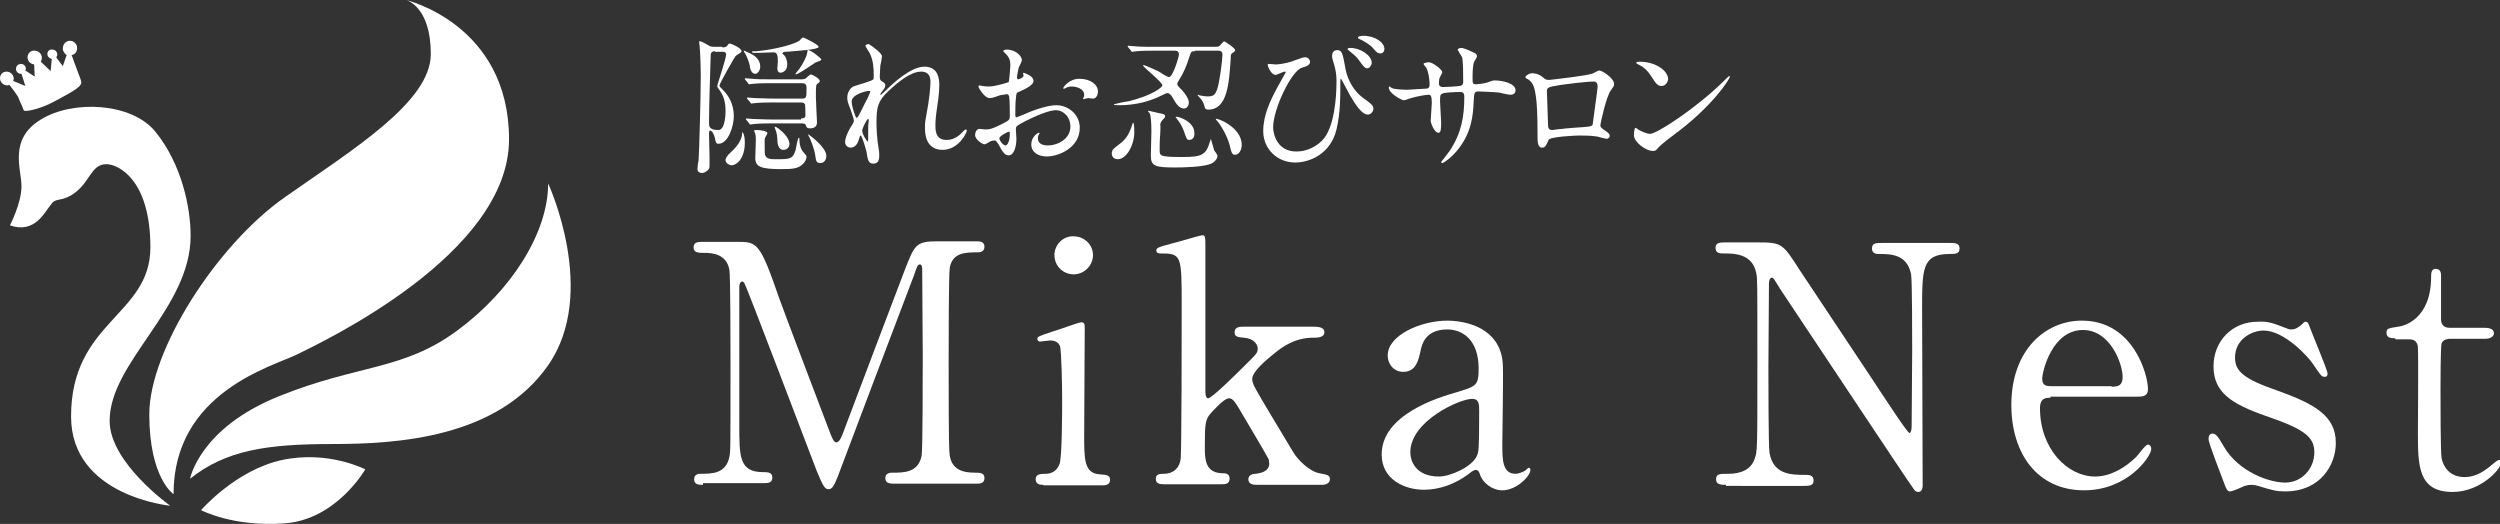
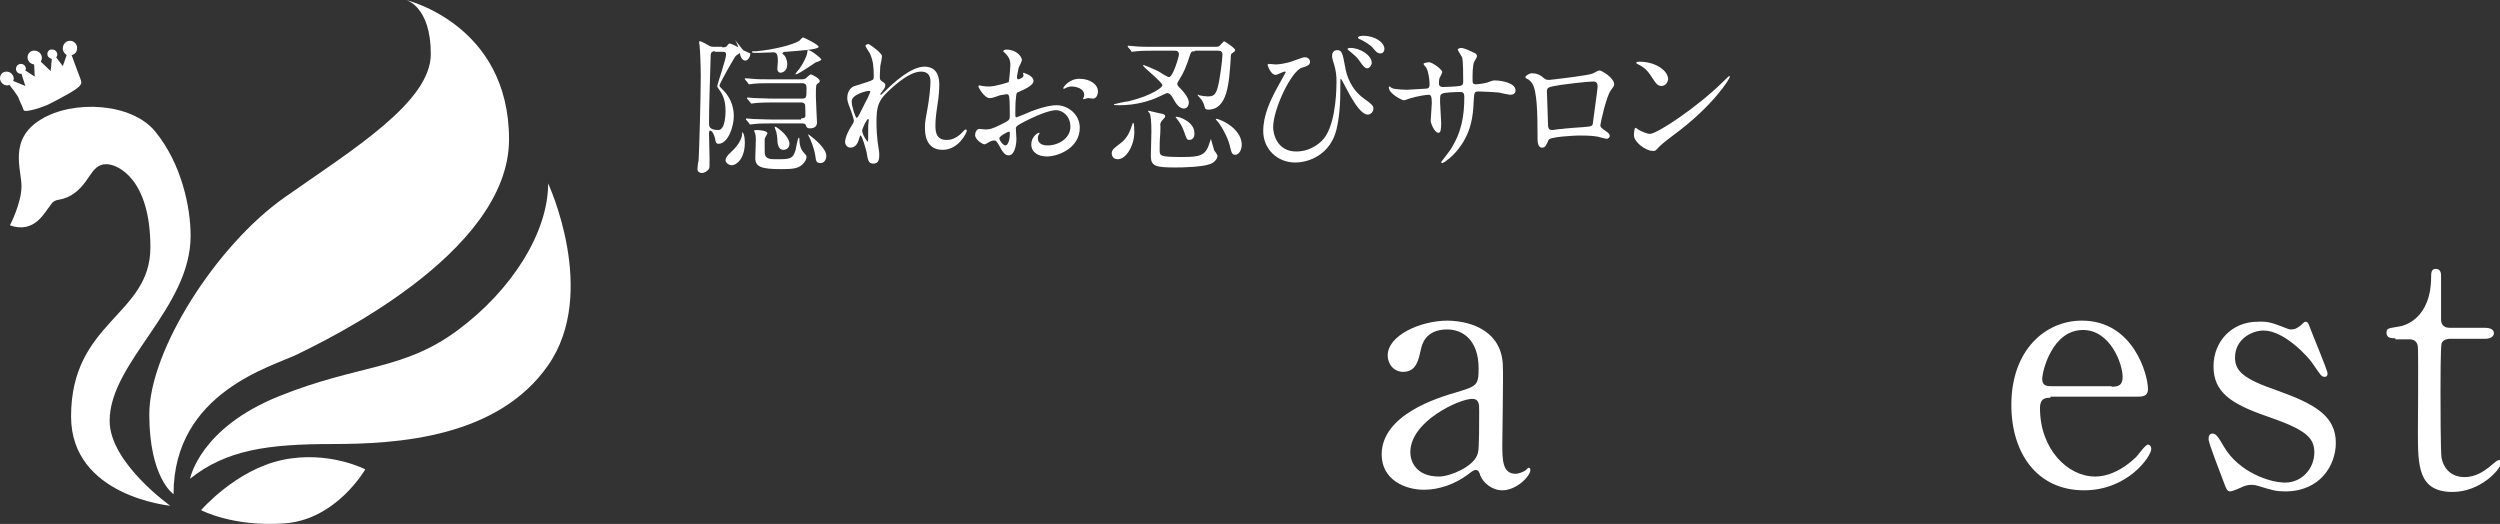
<svg xmlns="http://www.w3.org/2000/svg" version="1.1" id="レイヤー_1" x="0px" y="0px" viewBox="0 0 453.8 95.1" style="enable-background:new 0 0 453.8 95.1;" xml:space="preserve">
  <rect x="0" y="0" width="453.8" height="95.1" fill="#333333" stroke="none" />
  <style type="text/css"> .st0{fill:#FFFFFF;} </style>
  <g>
    <g>
      <path class="st0" d="M1.8,40.9c0,0,2.1-4,2.1-7.1s-2.4-8.5,3.5-12.1c5.8-3.6,16.5-3.1,20.8,2.2c4.8,5.9,6.4,13.8,6.4,18.9 c0,13.2-14.7,22.9-14.7,33.6c0,7.6,11,15.4,11,15.4s-18-1.7-18-16.2c0-17.3,14.4-18.3,14.4-30.7s-5.9-15.1-8-15.1 c-2.9,0-2.9,3.5-6.3,5.6c-2.2,1.3-2.9,0.4-3.8,1.8C8.1,38.5,6.3,42.5,1.8,40.9z" />
      <path class="st0" d="M31.5,89.7c0,0-4.4-2.9-4.4-14.5s12.2-30.7,24.6-39.4s26.5-17.3,26.5-26S73.7,0,73.7,0s18.7,4.4,18.7,25.3 S58.4,62.1,54,64.3S31.5,71.1,31.5,89.7z" />
      <path class="st0" d="M34.5,86.9c0,0,1.7-9.2,16.2-15C65.1,66.1,73.1,67.3,83,60s16.5-17.8,16.5-26.7c0,0,9.2,19.8,0,33 S72.1,80.6,60.3,80.6S41,81.7,34.5,86.9z" />
      <path class="st0" d="M36.5,92.6c0,0,6.3-7.3,14.7-9.1s15.1,1.7,15.1,1.7s-5.2,9.1-14.6,9.8S36.5,92.6,36.5,92.6z" />
      <path class="st0" d="M13,10c0.6-0.1,1-0.6,1-1.3c0-0.7-0.6-1.3-1.3-1.3S11.4,8,11.4,8.8c0,0.5,0.3,0.9,0.7,1.2L11.4,12l-1.2-1.6 c0.1-0.1,0.2-0.3,0.2-0.5c0-0.5-0.4-0.9-0.9-0.9C9,8.9,8.6,9.3,8.6,9.8c0,0.5,0.4,0.8,0.8,0.9l-0.2,2.2l-1.8-1.7 c0.1-0.2,0.2-0.4,0.2-0.7c0-0.7-0.6-1.3-1.3-1.3C5.6,9.1,5,9.7,5,10.4c0,0.7,0.5,1.2,1.2,1.3l0.1,2.2l-1.7-1.1 c0-0.1,0.1-0.2,0.1-0.3c0-0.5-0.4-0.9-0.9-0.9c-0.5,0-0.9,0.4-0.9,0.9c0,0.5,0.4,0.9,0.9,0.9c0.1,0,0.1,0,0.1,0l0.7,2.2l-2.2-0.9 c0-0.1,0.1-0.3,0.1-0.4c0-0.7-0.6-1.3-1.3-1.3S0,13.5,0,14.2s0.6,1.3,1.3,1.3c0.1,0,0.2,0,0.4-0.1c0.5,0.6,1.3,1.7,1.6,2.2 C3.6,18.5,4,19.1,4.3,20c0.2,0.5,3.6-0.5,5.2-1.4c1.5-0.8,4.7-2.4,5.1-3.2C15,14.8,14.7,14.8,13,10z" />
    </g>
    <g>
      <g>
-         <path class="st0" d="M131.1,8.6c0.3,0,0.7,0,0.9-0.3c0.2-0.3,0.3-0.4,0.5-0.4c0.2,0,2.1,0.8,2.1,1.4c0,0.2-0.1,0.2-1,0.8 c-0.2,0.1-3,5.1-3,5.4c0,0.2,0.1,0.3,0.7,0.9c1.7,1.7,1.9,3.7,1.9,4.7c0,1.8-1,5-2.8,5c-0.4,0-0.5-0.3-0.6-0.9 c-0.1-0.6-0.5-1.5-0.9-1.5c-0.1,0-0.2,0.1-0.2,0.6c0,0.7,0.1,3.9,0.1,4.5c0,1.5,0,1.7-0.1,1.8c-0.2,0.4-0.8,0.8-1.3,0.8 c-0.2,0-0.8-0.1-0.8-0.7c0-0.2,0.1-1.3,0.2-1.5c0.1-1.1,0.4-11.4,0.4-15.3c0-1.9-0.1-4.5-0.2-5.5c0-0.1-0.1-0.7-0.1-0.8 c0-0.1,0-0.1,0.2-0.1c0.3,0,1.6,0.8,1.8,0.9c0.3,0.1,0.7,0.1,0.9,0.1H131.1z M129.8,9.3c-0.8,0-0.8,0.5-0.8,0.9 c-0.1,3.4-0.3,9.1-0.3,12.1c0,0.6,0,1.3,1.7,1.3c1.3,0,1.3-3.2,1.3-3.4c0-1.6-0.3-2.7-1-3.7c-0.5-0.7-0.5-0.7-0.5-0.9 c0-0.3,1.6-4.9,1.6-5.7c0-0.5-0.4-0.5-0.7-0.5H129.8z M135.2,25.9c0,2.9-1.5,4.1-2.4,4.1c-0.4,0-1.1-0.4-1.1-0.9 c0-0.3,0.1-0.7,1.1-1.6c1-0.9,1.9-2.2,1.9-3.2c0-0.1,0-0.2,0-0.3C134.9,24,135.2,24.6,135.2,25.9z M136.2,9.7 c0.8,0.4,1.8,1.1,1.8,2.4c0,0.7-0.5,1.3-0.9,1.3c-0.7,0-1-1-1-1.5c-0.1-0.4-0.5-1.8-1-2.4C135,9.3,135,9.2,135,9.2 C135,9.1,136.1,9.7,136.2,9.7z M145.4,21.5c0.4,0,0.8-0.1,0.8-0.5c0-0.2,0-2-0.1-2.1c-0.2-0.3-0.5-0.3-0.8-0.3h-4.9 c-0.8,0-2.1,0-3.2,0.1c-0.1,0-0.7,0.1-0.8,0.1c-0.1,0-0.1-0.1-0.2-0.2l-0.5-0.6c-0.1-0.1-0.1-0.1-0.1-0.2c0-0.1,0.1-0.1,0.1-0.1 c0.2,0,1,0.1,1.2,0.1c0.8,0,2.2,0.1,3.8,0.1h4.8c0.9,0,0.9-0.2,0.9-1.8c0-0.5,0-1-0.8-1H140c-0.8,0-2.1,0-3.2,0.1 c-0.1,0-0.7,0.1-0.8,0.1c-0.1,0-0.2-0.1-0.2-0.2l-0.5-0.6c-0.1-0.1-0.1-0.1-0.1-0.2c0-0.1,0.1-0.1,0.1-0.1c0.2,0,1,0.1,1.2,0.1 c0.8,0.1,2.2,0.1,3.7,0.1h5.3c0.2,0,0.5,0,0.8-0.2c0.1-0.1,0.7-0.7,0.9-0.7c0.1,0,1.6,0.7,1.6,1.2c0,0.2-0.2,0.4-0.3,0.4 c-0.4,0.3-0.4,0.3-0.4,2.5c0,0.7,0.2,4.5,0.2,4.6c0,0.7-0.4,1.1-1.3,1.1c-0.5,0-0.6-0.2-0.7-0.5c-0.1-0.4-0.5-0.4-0.8-0.4h-5.3 c-0.8,0-2.1,0-3.2,0.1c-0.1,0-0.7,0.1-0.8,0.1c-0.1,0-0.2-0.1-0.2-0.2l-0.5-0.6c-0.1-0.1-0.1-0.1-0.1-0.2c0-0.1,0.1-0.1,0.1-0.1 c0.2,0,1,0.1,1.2,0.1c0.8,0,2.2,0.1,3.8,0.1H145.4z M142.2,9.9c0.4,0.3,0.7,1,0.7,1.8c0,1.3-1,1.5-1.2,1.5 c-0.5,0-0.6-0.5-0.6-0.7c0-0.2,0.1-1.2,0.1-1.4c0-1.2-0.2-1.6-0.8-1.6c-0.4,0-2.4,0.1-2.8,0.1c-1,0-1.1,0-1.1-0.2 c0-0.1,0.1-0.1,0.8-0.1c3.3-0.3,6.7-1.2,7.8-1.9c0.1-0.1,0.5-0.6,0.7-0.6c0.1,0,2.8,1.3,2.8,1.7c0,0.5-3.5,0.7-5.9,0.9 c-0.4,0-0.5,0-0.6,0.2C141.9,9.6,142,9.7,142.2,9.9z M137.3,23.6c0.4,0,2,0.1,2,0.6c0,0.1-0.4,0.7-0.4,0.8 c-0.1,0.1-0.1,0.3-0.1,0.6c0,2.1,0,2.4,0.1,2.6c0.3,0.7,1,0.7,2.1,0.7c2.3,0,2.9,0,3.4-1.6c0.1-0.4,0.4-2.3,0.6-2.3 c0.1,0,0.1,0.1,0.1,0.2c0,0.9,0.2,1.9,0.8,2.5c0.4,0.5,0.5,0.5,0.5,0.8c0,0.3-0.2,0.9-0.8,1.4c-0.8,0.7-1.7,0.8-3.8,0.8 c-3.6,0-4.7-0.4-4.7-2c0-0.5,0.1-2.8,0.1-3.3c0-1-0.1-1.1-0.3-1.6C136.8,23.6,137.2,23.6,137.3,23.6z M141.4,23.4 c0.9,0.7,1.9,1.8,1.9,2.7c0,0.8-0.6,1.1-1.1,1.1c-1,0-1.1-1.3-1.1-2c0-0.3-0.1-0.9-0.2-1.3c-0.1-0.2-0.3-0.8-0.3-0.9 C140.8,23,141,23.1,141.4,23.4z M149.1,10.8c0,0.2-0.9,0.5-1,0.5c-2.4,1.6-3.3,2.2-3.7,2.2l0-0.1c0.1-0.2,0.5-0.7,0.7-0.9 c0.7-1,1.3-2.2,1.4-2.8c0-0.1,0.1-0.6,0.1-0.6C147,8.9,149.1,10.6,149.1,10.8z M146.7,24.4c0,0,0.1,0,0.2,0.1 c0.7,0.5,3.1,2.4,3.1,3.8c0,0.7-0.4,1.3-1.1,1.3c-0.7,0-0.8-0.4-0.9-1.3c-0.2-1.4-0.9-3.1-1.3-3.8 C146.7,24.5,146.7,24.4,146.7,24.4z" />
+         <path class="st0" d="M131.1,8.6c0.3,0,0.7,0,0.9-0.3c0.2-0.3,0.3-0.4,0.5-0.4c0.2,0,2.1,0.8,2.1,1.4c0,0.2-0.1,0.2-1,0.8 c-0.2,0.1-3,5.1-3,5.4c0,0.2,0.1,0.3,0.7,0.9c1.7,1.7,1.9,3.7,1.9,4.7c0,1.8-1,5-2.8,5c-0.4,0-0.5-0.3-0.6-0.9 c-0.1-0.6-0.5-1.5-0.9-1.5c-0.1,0-0.2,0.1-0.2,0.6c0,0.7,0.1,3.9,0.1,4.5c0,1.5,0,1.7-0.1,1.8c-0.2,0.4-0.8,0.8-1.3,0.8 c-0.2,0-0.8-0.1-0.8-0.7c0-0.2,0.1-1.3,0.2-1.5c0.1-1.1,0.4-11.4,0.4-15.3c0-1.9-0.1-4.5-0.2-5.5c0-0.1-0.1-0.7-0.1-0.8 c0-0.1,0-0.1,0.2-0.1c0.3,0,1.6,0.8,1.8,0.9c0.3,0.1,0.7,0.1,0.9,0.1H131.1z M129.8,9.3c-0.8,0-0.8,0.5-0.8,0.9 c-0.1,3.4-0.3,9.1-0.3,12.1c0,0.6,0,1.3,1.7,1.3c1.3,0,1.3-3.2,1.3-3.4c0-1.6-0.3-2.7-1-3.7c-0.5-0.7-0.5-0.7-0.5-0.9 c0-0.3,1.6-4.9,1.6-5.7c0-0.5-0.4-0.5-0.7-0.5H129.8z M135.2,25.9c0,2.9-1.5,4.1-2.4,4.1c-0.4,0-1.1-0.4-1.1-0.9 c0-0.3,0.1-0.7,1.1-1.6c1-0.9,1.9-2.2,1.9-3.2c0-0.1,0-0.2,0-0.3C134.9,24,135.2,24.6,135.2,25.9z M136.2,9.7 c0,0.7-0.5,1.3-0.9,1.3c-0.7,0-1-1-1-1.5c-0.1-0.4-0.5-1.8-1-2.4C135,9.3,135,9.2,135,9.2 C135,9.1,136.1,9.7,136.2,9.7z M145.4,21.5c0.4,0,0.8-0.1,0.8-0.5c0-0.2,0-2-0.1-2.1c-0.2-0.3-0.5-0.3-0.8-0.3h-4.9 c-0.8,0-2.1,0-3.2,0.1c-0.1,0-0.7,0.1-0.8,0.1c-0.1,0-0.1-0.1-0.2-0.2l-0.5-0.6c-0.1-0.1-0.1-0.1-0.1-0.2c0-0.1,0.1-0.1,0.1-0.1 c0.2,0,1,0.1,1.2,0.1c0.8,0,2.2,0.1,3.8,0.1h4.8c0.9,0,0.9-0.2,0.9-1.8c0-0.5,0-1-0.8-1H140c-0.8,0-2.1,0-3.2,0.1 c-0.1,0-0.7,0.1-0.8,0.1c-0.1,0-0.2-0.1-0.2-0.2l-0.5-0.6c-0.1-0.1-0.1-0.1-0.1-0.2c0-0.1,0.1-0.1,0.1-0.1c0.2,0,1,0.1,1.2,0.1 c0.8,0.1,2.2,0.1,3.7,0.1h5.3c0.2,0,0.5,0,0.8-0.2c0.1-0.1,0.7-0.7,0.9-0.7c0.1,0,1.6,0.7,1.6,1.2c0,0.2-0.2,0.4-0.3,0.4 c-0.4,0.3-0.4,0.3-0.4,2.5c0,0.7,0.2,4.5,0.2,4.6c0,0.7-0.4,1.1-1.3,1.1c-0.5,0-0.6-0.2-0.7-0.5c-0.1-0.4-0.5-0.4-0.8-0.4h-5.3 c-0.8,0-2.1,0-3.2,0.1c-0.1,0-0.7,0.1-0.8,0.1c-0.1,0-0.2-0.1-0.2-0.2l-0.5-0.6c-0.1-0.1-0.1-0.1-0.1-0.2c0-0.1,0.1-0.1,0.1-0.1 c0.2,0,1,0.1,1.2,0.1c0.8,0,2.2,0.1,3.8,0.1H145.4z M142.2,9.9c0.4,0.3,0.7,1,0.7,1.8c0,1.3-1,1.5-1.2,1.5 c-0.5,0-0.6-0.5-0.6-0.7c0-0.2,0.1-1.2,0.1-1.4c0-1.2-0.2-1.6-0.8-1.6c-0.4,0-2.4,0.1-2.8,0.1c-1,0-1.1,0-1.1-0.2 c0-0.1,0.1-0.1,0.8-0.1c3.3-0.3,6.7-1.2,7.8-1.9c0.1-0.1,0.5-0.6,0.7-0.6c0.1,0,2.8,1.3,2.8,1.7c0,0.5-3.5,0.7-5.9,0.9 c-0.4,0-0.5,0-0.6,0.2C141.9,9.6,142,9.7,142.2,9.9z M137.3,23.6c0.4,0,2,0.1,2,0.6c0,0.1-0.4,0.7-0.4,0.8 c-0.1,0.1-0.1,0.3-0.1,0.6c0,2.1,0,2.4,0.1,2.6c0.3,0.7,1,0.7,2.1,0.7c2.3,0,2.9,0,3.4-1.6c0.1-0.4,0.4-2.3,0.6-2.3 c0.1,0,0.1,0.1,0.1,0.2c0,0.9,0.2,1.9,0.8,2.5c0.4,0.5,0.5,0.5,0.5,0.8c0,0.3-0.2,0.9-0.8,1.4c-0.8,0.7-1.7,0.8-3.8,0.8 c-3.6,0-4.7-0.4-4.7-2c0-0.5,0.1-2.8,0.1-3.3c0-1-0.1-1.1-0.3-1.6C136.8,23.6,137.2,23.6,137.3,23.6z M141.4,23.4 c0.9,0.7,1.9,1.8,1.9,2.7c0,0.8-0.6,1.1-1.1,1.1c-1,0-1.1-1.3-1.1-2c0-0.3-0.1-0.9-0.2-1.3c-0.1-0.2-0.3-0.8-0.3-0.9 C140.8,23,141,23.1,141.4,23.4z M149.1,10.8c0,0.2-0.9,0.5-1,0.5c-2.4,1.6-3.3,2.2-3.7,2.2l0-0.1c0.1-0.2,0.5-0.7,0.7-0.9 c0.7-1,1.3-2.2,1.4-2.8c0-0.1,0.1-0.6,0.1-0.6C147,8.9,149.1,10.6,149.1,10.8z M146.7,24.4c0,0,0.1,0,0.2,0.1 c0.7,0.5,3.1,2.4,3.1,3.8c0,0.7-0.4,1.3-1.1,1.3c-0.7,0-0.8-0.4-0.9-1.3c-0.2-1.4-0.9-3.1-1.3-3.8 C146.7,24.5,146.7,24.4,146.7,24.4z" />
        <path class="st0" d="M160.1,10.2c0,0.2-0.2,1.4-0.3,1.7c0,0.2-0.1,1.3-0.1,2c0,0.6,0.1,0.7,0.6,1c0.2,0.1,0.4,0.3,0.4,0.5 c0,0.1,0,0.4-0.2,0.7c-0.6,0.8-0.7,0.9-0.7,1c0,0.1,0,0.1,0.1,0.1c0.1,0,0.1-0.1,0.7-0.6c1.4-1.4,4.7-4.5,7.2-4.5 c1.9,0,2.7,1.3,2.7,3.2c0,1-0.1,2.3-0.3,3.5c-0.4,2.7-0.4,3.2-0.4,4.1c0,1.1,0.2,2.5,2,2.5c0.4,0,1.6,0,2.9-1.4 c0.2-0.2,0.4-0.5,0.6-0.5c0.1,0,0.2,0.1,0.2,0.2c0,0.4-1.5,3.5-4.4,3.5c-3.2,0-3.2-3.2-3.2-4c0-0.7,0-1,0.3-2.6 c0.5-2.5,0.7-5,0.7-5.7c0-0.5,0-1.9-1.7-1.9c-1.9,0-4.2,1.9-6,3.6c-1.8,1.7-2.1,2.8-2.1,5.6c0,1.2,0.1,2.7,0.2,3.5 c0.3,1.8,0.3,2,0.3,2.5c0,0.9-0.2,1.5-1.1,1.5c-0.8,0-1-0.6-1.2-2.1c-0.1-0.4-0.8-3-1.1-3c-0.1,0-0.1,0.1-0.3,0.7 c-0.2,0.8-0.7,1.5-1.5,1.5c-0.6,0-1-0.5-1-1c0-1,0.9-2.6,1.2-3c0.1-0.2,0.4-0.6,0.4-0.9c0-0.3-0.5-1.7-0.6-2 c-0.6-1.5-0.6-1.7-0.6-2.2c0-1.2,0.8-2,1.4-2.1c1.9-0.6,2.9-0.9,3.2-1.1c0.2-0.1,0.2-0.3,0.2-0.8c0-1.5-0.1-2.7-0.7-4 c-0.1-0.2-0.8-1.2-0.8-1.4c0-0.2,0.4-0.3,0.6-0.3C158.4,8.4,160.1,9.7,160.1,10.2z M157.6,16.5c-0.2,0-3,0.6-3,1.9 c0,1,0.7,3,0.9,3c0.1,0,0.2-0.2,0.3-0.3c0.1-0.1,1.5-3,1.7-3.3c0.2-0.5,0.5-1.1,0.5-1.2C157.9,16.5,157.7,16.5,157.6,16.5z M157.6,22.8c0-0.1,0.1-0.9,0.1-1c0-0.1,0-0.2-0.1-0.2c-0.3,0-1.1,1.8-1.1,2.1c0,0.7,0.9,2,1,2C157.6,25.7,157.6,25.5,157.6,22.8 z" />
        <path class="st0" d="M187.6,14.7c0,0.9-2.1,1.7-2.7,2c-0.4,0.1-0.4,0.2-0.5,1.2c-0.1,0.6-0.1,2.8-0.1,2.9c0,0.2,0,0.5,0.2,0.5 c0.1,0,2.3-0.9,2.7-1.1c2.7-1,3.9-1.1,4.6-1.1c2,0,4.2,1.6,4.2,4.1c0,3.6-3.8,5.2-6,5.2c-1.6,0-2.8-0.8-2.8-2.2 c0-1.3,1.1-2.1,1.4-2.1c0.1,0,0.1,0.1,0.1,0.1c0,0.1-0.1,0.1-0.1,0.2c-0.1,0.1-0.2,0.3-0.2,0.7c0,1.3,1.5,1.3,1.8,1.3 c1.8,0,4.1-1.2,4.1-3.4c0-1.9-1.4-3-2.6-3c-0.8,0-2.4,0.4-5.6,2c-1.5,0.8-1.7,0.9-1.7,1.4c0,0.3,0.1,1.5,0.1,1.8 c0,1.3-0.4,3-1.4,3c-0.7,0-1-0.6-1.3-1c-0.9-1.7-1-1.7-1.4-1.7c-0.2,0-0.5,0.1-0.7,0.2c-0.2,0.1-0.8,0.5-1,0.5 c-0.3,0-1.7-0.8-1.7-1.7c0-0.5,0.3-1.1,0.8-1.1c0.2,0,1,0.1,1.1,0.1c0.7,0,1.2-0.1,2.8-0.9c1.4-0.7,1.6-0.8,1.6-1.5 c0-0.6,0-2.9-0.1-3.4c0-0.2-0.1-0.6-0.4-0.6c-0.3,0-1.1,0.2-1.3,0.2c-1.4,0.5-1.5,0.5-1.9,0.5c-0.9,0-2-1.9-2-2.1 c0-0.1,0.1-0.2,0.2-0.2c0.1,0,0.4,0.1,0.5,0.1c0.5,0.1,0.9,0.1,1.3,0.1c1,0,3.3-0.7,3.5-0.8c0.1-0.2,0.3-2.7,0.3-3 c0-0.8-0.1-1.4-0.9-2.2c-0.1-0.1-0.4-0.4-0.4-0.4c0-0.2,0.4-0.3,0.6-0.3c1.8,0,2.8,1.3,2.8,1.9c0,0.2-0.5,1.2-0.6,1.4 c0,0.2-0.3,1.3-0.3,1.8c0,0.1,0.1,0.3,0.2,0.3c0.2,0,1-0.3,1-0.7c0-0.1-0.1-0.3-0.1-0.4c0,0,0.1-0.1,0.1-0.1 C186.3,13.4,187.6,13.8,187.6,14.7z M181.4,25.1c0,0.4,0.7,1.3,1.1,1.3c0.4,0,0.8-0.8,0.8-2.1c0-0.1,0-0.4-0.1-0.4 C183.1,23.8,181.4,24.7,181.4,25.1z M199.3,16.6c0,0.6-0.3,1.3-0.9,1.3c-0.2,0-0.8-0.1-0.9-0.1c-0.1,0-0.7,0.2-0.8,0.2 c-0.1,0-0.1,0-0.1-0.1c0-0.1,0.1-0.2,0.1-0.2c0.1-0.2,0.1-0.3,0.1-0.5c0-1.1-1.4-1.5-2.3-1.5c-0.4,0-0.7,0.1-1.1,0.3 c-0.1,0.1-0.2,0.1-0.3,0.1c-0.1,0-0.1,0-0.1-0.1c0-0.2,1.1-1.7,2.9-1.7C198,14.3,199.3,15.4,199.3,16.6z" />
        <path class="st0" d="M203.4,26c1.3-1,1.7-2.1,2.2-3.6c0-0.1,0-0.1,0.1-0.1c0.2,0,0.2,1.5,0.2,1.7c0,2.3-1.4,4.9-3,4.9 c-1.1,0-1.1-1-1.1-1.1C201.9,27.1,202.1,27,203.4,26z M216.9,9.3c-0.6,0-0.7,0.1-0.9,0.7c-0.7,2.2-1.1,3.1-1.9,4.4 c-0.2,0.4-0.4,0.6-0.4,0.8c0,0.3,0.1,0.4,0.7,1c0.8,0.8,1.4,1.8,1.4,2.4c0,0.4-0.2,1.1-0.9,1.1c-0.8,0-1.4-0.8-2-1.9 c-0.1-0.2-0.5-0.9-1-0.9c-0.2,0-0.3,0.1-1.2,0.5c-1.8,0.9-4.4,1.7-7.5,1.7c-0.2,0-1,0-1-0.1c0-0.1,0-0.1,0.1-0.1 c0.4-0.1,2.1-0.5,2.5-0.5c4.5-1.1,6.2-2.6,6.2-2.9c0-0.6-3.5-3.3-3.5-3.6c0-0.1,0.1-0.1,0.1-0.1c0.1,0,1.3,0.5,2.6,1.1 c0.3,0.2,1.7,1.1,2,1.1c0.7,0,1.8-3.7,1.8-4.1c0-0.7-0.5-0.7-0.9-0.7h-3.6c-0.8,0-2.1,0-3.2,0.1c-0.1,0-0.7,0.1-0.8,0.1 c-0.1,0-0.2-0.1-0.2-0.2l-0.5-0.6c-0.1-0.1-0.1-0.1-0.1-0.2c0-0.1,0.1-0.1,0.1-0.1c0.2,0,1,0.1,1.2,0.1c0.8,0.1,2.2,0.1,3.7,0.1 h11c0.2,0,0.5,0,0.7-0.2c0.1-0.1,0.7-0.8,0.8-0.8s2,1.2,2,1.6c0,0.2-0.2,0.3-0.3,0.4c-0.5,0.3-0.5,0.4-0.5,1.1 c-0.3,4.6-0.6,9.3-4.1,9.3c-0.4,0-0.6-0.2-0.6-0.4c-0.2-0.6-0.2-0.8-0.6-1.4c-0.1-0.1-0.7-0.8-0.7-0.8c0-0.1,0-0.1,0.1-0.1 c0,0,0.1,0,0.2,0.1c0.4,0.1,1.1,0.2,1.5,0.2c1,0,1.4-0.2,1.8-1.5c0.4-1.3,0.9-5.2,0.9-6.1c0-0.6-0.4-0.7-0.8-0.7H216.9z M210.6,24.4c-0.1,1-0.1,2.3-0.1,2.8c0,1.1,0,1.3,4.1,1.3c3.4,0,4.3-0.3,5-2.7c0.1-0.2,0.2-0.6,0.2-0.6c0,0,0.5,1.8,0.6,2.1 c0.1,0.1,0.6,0.8,0.6,1c0,0.6-0.7,1.3-1.4,1.5c-1.4,0.5-4.6,0.6-6.2,0.6c-3.6,0-4.5-0.2-4.5-2.1c0-0.7,0.1-3.8,0.1-4.4 c0-1.7-0.1-2.9-0.3-3.3c0-0.1-0.3-0.3-0.3-0.4s0.1-0.1,0.1-0.1c0.1,0,2,0.5,2.2,0.5c0.5,0.1,0.8,0.2,0.8,0.5 c0,0.2-0.1,0.3-0.5,0.7c-0.3,0.3-0.4,0.7-0.4,0.9C210.7,22.7,210.6,24.1,210.6,24.4z M215.9,25.4c-0.5,0-0.5-0.2-1-1.6 c-0.3-0.8-0.6-1.4-1.4-2.4c-0.1-0.1-0.1-0.1-0.1-0.1c0-0.1,0.1-0.1,0.2-0.1c0.6,0,3.2,1,3.2,2.9 C216.9,25.2,216.2,25.4,215.9,25.4z M224.2,28.1c-0.6,0-0.7-0.5-1-1.8c-0.4-1.5-1.6-3.7-2.4-4.5c-0.1-0.1-0.1-0.1-0.1-0.2 c0-0.3,4.7,1.4,4.7,4.7C225.4,27.2,224.9,28.1,224.2,28.1z" />
        <path class="st0" d="M234.9,11c1.6-0.6,1.7-0.6,2-0.6c0.7,0,0.9,0.6,0.9,0.8c0,0.6-0.5,0.8-1.5,1.1c-1.9,0.6-5.2,7.5-5.2,10.8 c0,1.2,0.7,4.4,4.2,4.4c2.7,0,4.7-1.7,5.4-2.9c1.9-3.1,1.9-9,1.9-9.8c0-1.1-0.1-1.9-0.4-3c-0.4-1.2-0.4-1.4-0.4-1.7 c0-0.8,0.6-1,0.9-1c0.9,0,1,0.5,1.5,3.2c0.2,1.3,1,3.9,3.4,5.6c1.4,1,1.7,1.3,1.7,1.8c0,0.6-0.5,1.1-1,1.1 c-1.2,0-2.4-2.1-3.2-3.4c-0.3-0.5-1.6-3.1-1.7-3.1c-0.1,0-0.1,0.3-0.1,0.3c0,3.2,0,5.9-0.7,8.9c-1.1,4.5-4.9,6-7.5,6 c-3.3,0-5.8-2.5-5.8-5.7c0-2.9,1.3-5.6,2.6-8c0.1-0.2,1.5-2.7,1.5-2.7c0-0.1-0.1-0.1-0.2-0.1c-0.3,0-1.4,0.6-1.6,0.6 c-1,0-1.5-1.8-1.5-1.8c0-0.1,0.1-0.2,0.2-0.2c0.1,0,1.1,0.1,1.3,0.1C231.8,11.7,233.4,11.6,234.9,11z M249,11.4 c0,0.4-0.4,1-0.8,1c-0.4,0-0.7-0.3-1.4-1.3c-0.4-0.6-0.7-0.9-1.8-1.8c-0.1-0.1-0.4-0.3-0.4-0.4c0-0.1,0.2-0.2,0.5-0.2 C247,8.7,249,10.1,249,11.4z M251.3,8.9c0,0.3-0.2,0.8-0.7,0.8c-0.6,0-0.9-0.4-1.4-1c-0.4-0.5-1.5-1.2-2.4-1.6 c-0.3-0.1-0.3-0.2-0.3-0.3c0-0.2,0.5-0.3,1-0.3C249.6,6.5,251.3,7.7,251.3,8.9z" />
        <path class="st0" d="M253,16.1c0.4,0.1,2,0.2,2.3,0.2c0.5,0,2.9-0.2,3.4-0.2c0.5,0,0.8-0.1,0.8-0.8c0-0.8-0.2-2.3-0.6-3 c-0.1-0.1-0.5-0.6-0.5-0.7c0-0.2,0.8-0.3,1-0.3c0.6,0,2.4,1.3,2.4,1.8c0,0.2-0.5,1-0.5,1.1c-0.1,0.3-0.1,0.7-0.1,1 c0,0.4,0.3,0.6,0.7,0.6c0.7,0,2.4-0.1,3.1-0.2c0.6-0.1,0.6-0.5,0.6-0.8c0-0.9,0-3.8-0.2-4.4c-0.1-0.2-0.8-1.3-0.8-1.4 c0-0.1,0.3-0.3,0.6-0.3c0.5,0,1.4,0.4,2.2,0.8c0.3,0.1,0.7,0.3,0.7,0.7c0,0.2-0.4,0.8-0.5,1c-0.3,0.6-0.3,2.3-0.3,3 c0,0.9,0,1.1,0.7,1.1c0.1,0,1.2-0.1,1.9-0.3c0.9-0.3,1-0.4,1.4-0.4c1.4,0,3.8,0.5,3.8,1.8c0,0.6-0.5,0.8-0.9,0.8 c-0.3,0-1.8-0.3-2.1-0.4c-0.9-0.1-3.6-0.2-3.7-0.2c-0.8,0-0.8,0.2-0.9,1.8c-0.1,2.6-0.4,5.7-2.9,8.8c-1.2,1.5-2.6,2.4-2.8,2.4 c-0.1,0-0.2-0.1-0.2-0.2c0,0,1.4-1.8,1.6-2.1c2.1-3.2,2.6-6.2,2.6-9.7c0-0.9-0.4-0.9-0.8-0.9c-1,0-3,0.1-3.2,0.3 c-0.4,0.2-0.4,0.3-0.4,1.5c0,0.6,0.2,3.2,0.2,3.8c0,1.3-0.1,1.8-0.5,1.8c-0.7,0-1.4-1.7-1.4-2.2c0-0.3,0.2-2.9,0.2-3.2 c0-1.3-0.2-1.5-0.6-1.5c-0.3,0-1.9,0.2-3.5,0.7c-0.2,0.1-0.8,0.3-1,0.3c-0.3,0-2.7-1.2-2.7-2.3c0-0.2,0.1-0.2,0.2-0.2 C252.4,15.9,252.9,16.1,253,16.1z" />
        <path class="st0" d="M289.2,13.3c0.9-0.5,1-0.5,1.2-0.5c0.3,0,2.6,1.3,2.6,2.5c0,0.3-0.1,0.4-0.6,1.1c-0.8,1-1.9,6-1.9,6.3 c0,0.4,0.1,0.5,1.4,1.4c0.1,0.1,0.3,0.3,0.3,0.6c0,0.3-0.4,0.5-0.5,0.5c-0.2,0-1.4-0.3-1.7-0.4c-1.1-0.2-2.6-0.2-3.4-0.2 c-0.5,0-5.3,0.2-5.5,0.8c-0.5,1.1-0.6,1.4-1.2,1.4c-0.8,0-0.8-1.3-0.8-1.6c0-4.8-0.1-8.8-1-10.1c-0.4-0.5-0.5-0.6-1.1-0.9 c-0.1-0.1-0.1-0.1-0.1-0.2c0-0.3,0.8-0.7,1.1-0.7c1.1,0,1.6,0.4,1.9,0.6c0.7,0.6,0.7,0.6,1.4,0.6 C282.2,14.4,288.5,13.7,289.2,13.3z M283.4,15.4c-2.6,0.4-2.6,0.5-2.6,1.3c0,0.8,0.2,5.1,0.2,6c0,0.9,0.5,0.9,0.8,0.9 c0.2,0,1.2-0.2,1.8-0.2c0.4-0.1,1.2-0.1,2-0.2c3-0.2,3.3-0.2,3.5-0.6c0-0.1,0.9-6.5,0.9-6.8c0-0.3,0-1-0.7-1 C288,14.8,284,15.3,283.4,15.4z" />
        <path class="st0" d="M303.8,24.5c-0.7,0.5-2.1,1.6-2.7,2.2c-0.5,0.6-0.6,0.7-1,0.7c-1.5,0-3.5-1.7-3.5-2.8c0-0.2,0-1.4,0.3-1.4 c0.1,0,0.7,0.5,0.8,0.5c0.4,0.2,1.3,0.6,1.8,0.6c1.3,0,8.5-4.8,13.1-9.3c0.4-0.4,1.2-1.2,1.3-1.2s0.1,0.1,0.1,0.1 C314.1,14.2,310.9,19.3,303.8,24.5z M301.6,15.6c-0.7,0-1-0.4-1.9-1.8c-0.9-1.4-1.7-1.8-2.5-2.2c-0.1-0.1-0.2-0.1-0.2-0.2 c0-0.1,0.2-0.2,0.6-0.2c2.9,0,5.2,1.6,5.2,3.2C302.7,15,302.3,15.6,301.6,15.6z" />
      </g>
      <g>
-         <path class="st0" d="M127.6,88c-0.7,0-1.6,0-1.6-1s0.9-1,1.2-1c2,0,4.6,0,5.2-3.1c0.2-1,0.2-1,0.2-17.1c0-2.8,0-15.8-0.2-16.8 c-0.5-2.9-3.1-3.1-4.5-3.1c-1.1,0-2,0-2-1c0-1,0.9-1,1.6-1h6.2c3.8,0,4.2,0,7.8,10.4c1.4,3.9,8,21.1,9.3,24.6 c0.2,0.4,0.5,1.4,1,1.4c0.6,0,1-1.1,1.3-1.9c3.1-8.2,8-21.2,11.1-29.3c1.8-4.6,2-5.3,5.9-5.3h7.1c0.6,0,1.5,0,1.5,1 c0,1-1,1-1.2,1c-2.4,0-4.6,0.1-5.1,2.8c-0.2,1.2-0.2,14-0.2,16.9c0,16.2,0.1,16.3,0.2,17.2c0.4,2.5,2.3,3.1,4.5,3.1 c1,0,1.8,0,1.8,1s-0.9,1-1.6,1h-14.6c-0.8,0-1.8,0-1.8-1s1-1,1.3-1c2.1,0,4.7,0,5.3-3.1c0.2-1,0.2-15.9,0.2-18.4 s-0.1-13.1-0.1-15.3c0-0.3,0-1-0.4-1c-0.4,0-0.5,0.2-1.1,2c-1.4,3.6-13.2,34.8-13.9,36.7c-0.6,1.4-0.9,2.1-1.6,2.1 c-0.7,0-1-0.6-2.1-3.2c-2.1-5.4-12.6-33.2-13.1-34c0-0.1-0.2-0.5-0.5-0.5c-0.2,0-0.5,0.3-0.5,1v25.1c0,5.7,0,8.5,4.3,8.5 c0.8,0,1.7,0,1.7,1s-0.9,1-1.6,1H127.6z" />
-         <path class="st0" d="M189.4,88c-0.5,0-1.4,0-1.4-1c0-0.9,0.7-1,1.9-1c0.8,0,1.9-0.4,2.4-1.7c0.5-1,0.5-9.8,0.5-12 c0-1.7-0.1-8.7-0.4-9.5c-0.3-0.7-1-1-1.7-1c-0.3,0-1.8,0.2-1.9,0.2c-0.2,0-0.5-0.1-0.5-0.5s0.3-0.5,3-1.4c0.8-0.2,4.5-1.6,5-1.6 c0.6,0,0.6,0.5,0.6,1.1c0,2.7-0.1,16.3-0.1,19.4c0,4.4,0,6.9,2.8,7.1c1.2,0.1,1.9,0.1,1.9,1c0,1-1,1-1.4,1H189.4z M191.4,46.3 c0-1.9,1.6-3.5,3.5-3.4c1.9,0,3.5,1.5,3.5,3.4c0,1.9-1.6,3.5-3.5,3.5C192.9,49.8,191.4,48.2,191.4,46.3z" />
-         <path class="st0" d="M228.2,88c-0.5,0-1.6,0-1.6-1c0-0.9,1-1,1.4-1c0.4-0.1,2.4-0.2,2.4-1.9c0-0.2-0.1-0.5-0.1-0.7 c-0.2-0.5-3.9-6.7-4.6-7.9c-1.5-2.6-1.9-3.2-2.6-3.2c-1,0-3.1,2.5-3.4,2.8c-0.9,1.1-1,1.8-1,6c0,2.1,0,4.7,3.1,4.8 c0.6,0,1.4,0,1.4,1s-0.9,1-1.5,1h-10.3c-0.7,0-1.6,0-1.6-1c0-0.9,0.8-0.9,1.6-0.9c1.9-0.1,2.7-1.3,2.9-2.6 c0.2-1,0.2-24.1,0.2-27.8c0-9.4,0-9.6-4-9.6c-0.2,0-0.6-0.1-0.6-0.5c0-0.5,0.2-0.6,2.8-1.3c0.9-0.2,5.2-1.5,5.5-1.5 c0.6,0,0.6,0.2,0.6,2.4v25.8c0,0.4,0,1.4,0.5,1.4c0.7,0,5.7-5,6.7-6c2.1-2.1,2.3-2.2,2.3-3.1c0-0.3-0.3-1.7-2.5-1.9 c-1.2-0.1-1.7-0.2-1.7-1c0-1,1-1,1.7-1h12.5c0.8,0,2.1,0,2.1,1c0,1-1.3,1-2.1,1c-3.4,0-5.8,1.9-6.8,2.7c-1.6,1.3-4.2,3.4-4.2,4.8 c0,0.7,0.4,1.4,0.8,2.1c0.5,1,4.4,7.4,6.6,11.1c0.8,1.4,3,3.6,4.8,3.9c1.6,0.3,1.9,0.4,1.9,1.1c0,0.7-0.7,1-1.4,1H228.2z" />
        <path class="st0" d="M272.8,66.5c0.1,2.1-0.1,11.9-0.1,14.1c0,2.8,0,5.4,2.4,5.4c0.6,0,1.6-0.4,1.9-0.7c0.1-0.1,0.4-0.4,0.5-0.4 c0.1,0,0.3,0.1,0.3,0.4c0,1.1-2.5,3.7-5.1,3.7c-1.9,0-3.5-1.4-4-2.7c-0.1-0.4-0.3-1-0.8-1c-0.4,0-0.9,0.4-1.4,0.8 c-2.4,1.8-5.3,2.8-8,2.8c-3.6,0-7.7-1.9-7.7-6.4c0-7.2,10.1-10.3,13.6-11.3c3.6-1.1,4-1.2,4-4.3c0-5.2-2.9-7.1-5.7-7.1 c-4,0-4.6,2.8-4.8,3.7c-0.4,1.8-0.8,4-3.2,4c-1.6,0-2.8-1.3-2.8-3c0-3.6,5.9-6.3,10.9-6.3C267.7,58.3,272.7,60.5,272.8,66.5z M268.1,82.7c0.3-0.7,0.4-1,0.4-8.1c0-1.2,0-2.2-1.3-2.2c-2.2,0-11.2,4-11.2,9.7c0,1.6,1,4.4,5.2,4.4 C263.3,86.5,267.3,84.7,268.1,82.7z" />
-         <path class="st0" d="M313.3,88c-0.9,0-1.8,0-1.8-1s0.7-1,2.2-1c0.8,0,3.9,0,4.8-2.7c0.5-1.4,0.5-1.4,0.5-17.4 c0-15.2,0-15.3-0.2-16.3c-0.7-3.6-4-3.6-6.1-3.6c-0.4,0-1.3,0-1.3-1c0-1,0.9-1,1.8-1h5.9c4.3,0,4.5,0.2,7.5,4.9 c3.7,5.6,9.6,14.4,13.3,20c0.8,1.2,6.3,9.7,6.7,9.7c0.2,0,0.4-0.4,0.4-1.2c0-1.7,0.1-11.6,0.1-13.7c0-2.2,0-12.9-0.2-13.9 c-0.7-3.7-3.8-3.7-5.8-3.7c-0.4,0-1.3,0-1.3-1c0-1,0.8-1,1.7-1h12.6c0.7,0,1.6,0,1.6,1c0,1-0.8,1-1.8,1c-5,0-5,2.7-5,10 c0,4.5,0.1,26.9,0.1,31.9c0,0.3,0,1.3-0.8,1.3c-0.4,0-0.7-0.3-0.8-0.5c-0.4-0.4-24-36-24.3-36.4c-1.1-1.8-1.2-2-1.5-2 s-0.5,0.5-0.5,1.1c0,2.2-0.1,12.7-0.1,15.1s0,14.4,0.2,15.6c0.7,4,4,4,6.6,4c0.5,0,1.4,0,1.4,1s-0.8,1-1.9,1H313.3z" />
        <path class="st0" d="M372.2,72.2c-0.8,0-1.9,0-1.9,1.9c0,7.4,5,12.4,10,12.4c2.8,0,5.4-1.6,7.3-3.4c0.4-0.3,1.8-2.4,2.3-2.4 c0.3,0,0.6,0.3,0.6,0.8c0,1.3-4.2,7.5-12.2,7.5c-8.5,0-13.2-6.7-13.2-15.5c0-10,6.2-15.3,12.8-15.3c9.4,0,12,9.9,12,12.4 c0,1.1-0.6,1.4-1.8,1.4H372.2z M383.3,70.2c1.3,0,2-0.3,2-1.8c0-2.3-2.2-8.5-7.2-8.5c-5.6,0-7.4,7.5-7.4,8.9c0,1.3,1,1.3,1.6,1.3 H383.3z" />
        <path class="st0" d="M414.8,59.5c0.5,0.2,0.7,0.3,1.1,0.3c0.8,0,1.3-0.4,1.8-0.8c0.4-0.4,0.6-0.6,0.8-0.6c0.4,0,0.5,0.3,0.7,0.8 c0.5,1.4,3.3,8,3.3,8.6c0,0.3-0.1,0.6-0.5,0.6c-0.6,0-0.7-0.2-2.2-2.4c-0.7-1.1-5.1-6-8.9-6c-2.2,0-5.2,1.6-5.2,4.9 c0,2.5,1.6,3.9,7.7,6c7,2.5,10.6,4.7,10.6,9.5c0,4-2.8,8.8-9.2,8.8c-1.6,0-2.3-0.2-4.9-1c-0.4-0.1-0.8-0.2-1.1-0.2 c-0.8,0-1.4,0.2-1.8,0.4c-1.1,0.5-1.9,0.8-2.2,0.8c-0.5,0-0.7-0.5-1-1.3c-0.5-1.4-2.9-7.4-2.9-8.2c0-0.4,0.1-1,0.7-1 c0.7,0,1.1,0.7,2.1,2.4c2.7,4.6,8.3,6.5,11.1,6.5c3,0,5.3-2.5,5.3-5.5c0-2.8-1.8-4.2-8.8-6.6c-6.3-2.2-9.5-4.3-9.5-9 c0-4.6,3.4-8.1,8-8.1C411.6,58.3,412.5,58.6,414.8,59.5z" />
        <path class="st0" d="M434.8,61.4c-0.7,0-1.6,0-1.6-1c0-0.8,0.3-0.8,2.1-1.1c1-0.1,6-1.3,6-9.1c0-0.5,0-1.4,0.8-1.4 c1,0,1,0.9,1,1.3V58c0,0.5,0.2,1.5,1.5,1.5h6.4c0.6,0,1.7,0.1,1.7,1c0,0.4-0.4,1-1.6,1h-6.5c-0.2,0-1.1,0.1-1.4,0.8 c-0.2,0.7-0.2,7.4-0.2,8.6c0,1.8,0,11.5,0.2,12.3c0.8,3.4,3.6,3.4,4.2,3.4c1.3,0,2.7-0.5,4-1.5c0.4-0.2,1.8-1.6,2.2-1.6 c0.2,0,0.4,0.2,0.4,0.5c0,1.1-3.7,5.3-8.8,5.3c-6.3,0-6.3-4.8-6.3-10.9c0-0.2,0.1-13.3,0-15.3c0-0.3-0.1-1.5-1.5-1.5H434.8z" />
      </g>
    </g>
  </g>
</svg>